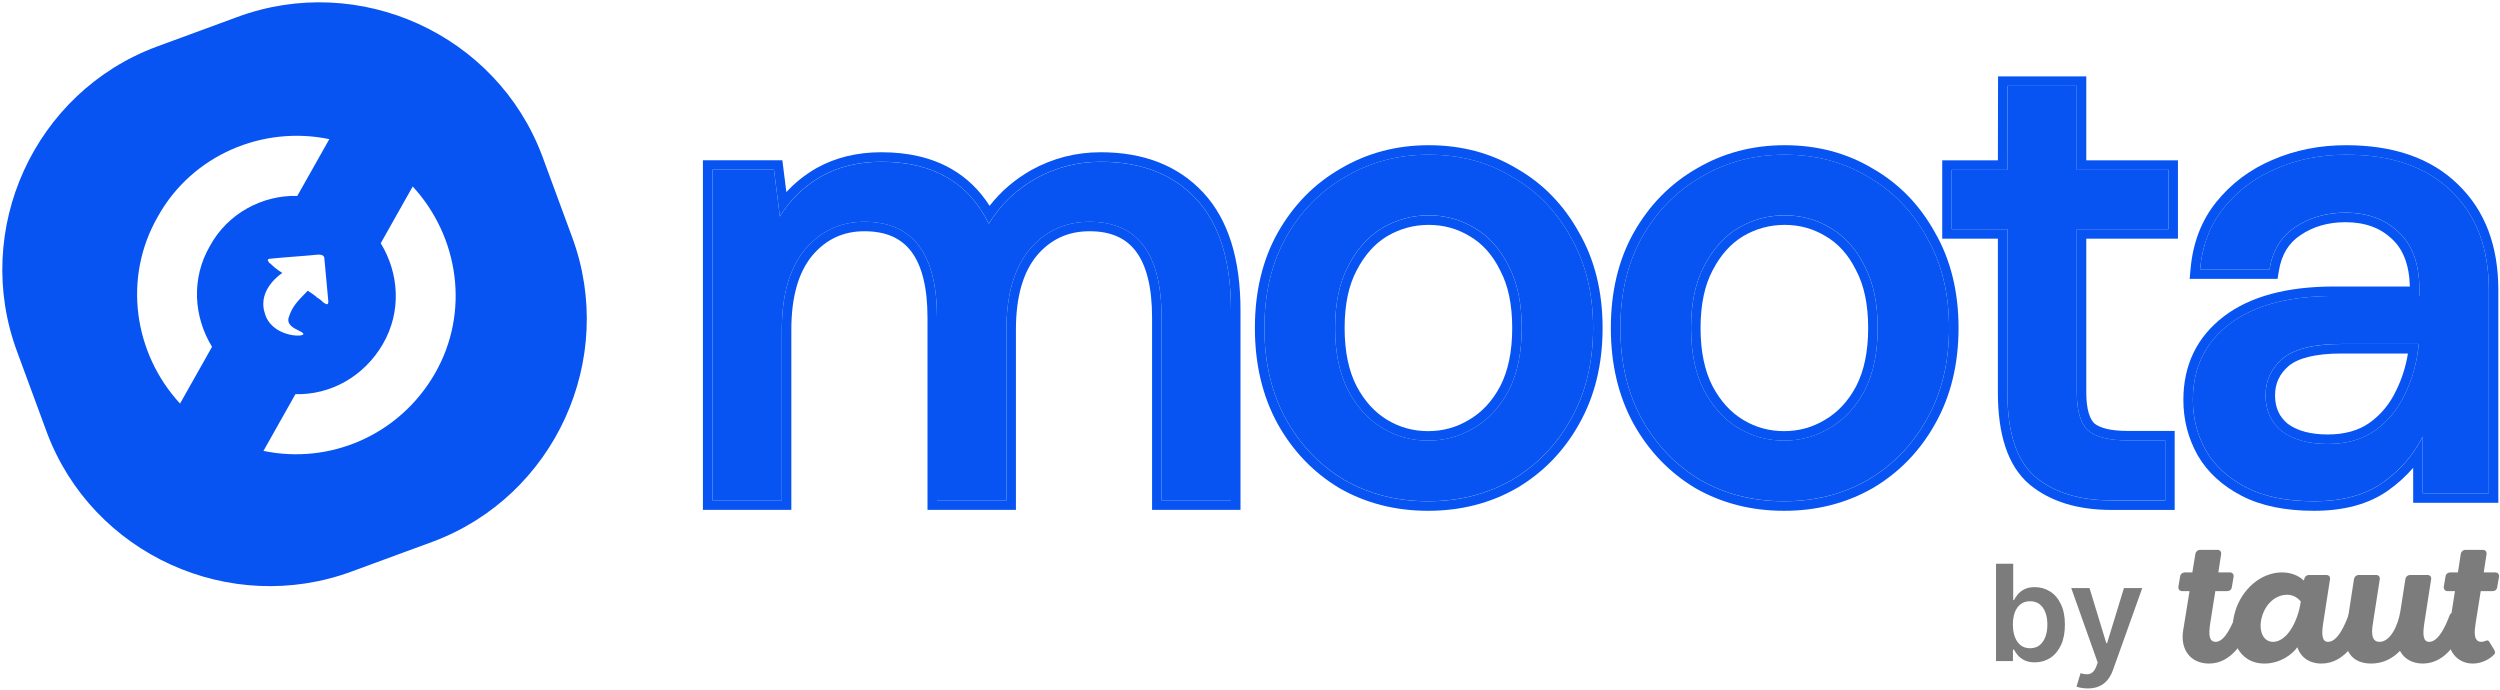
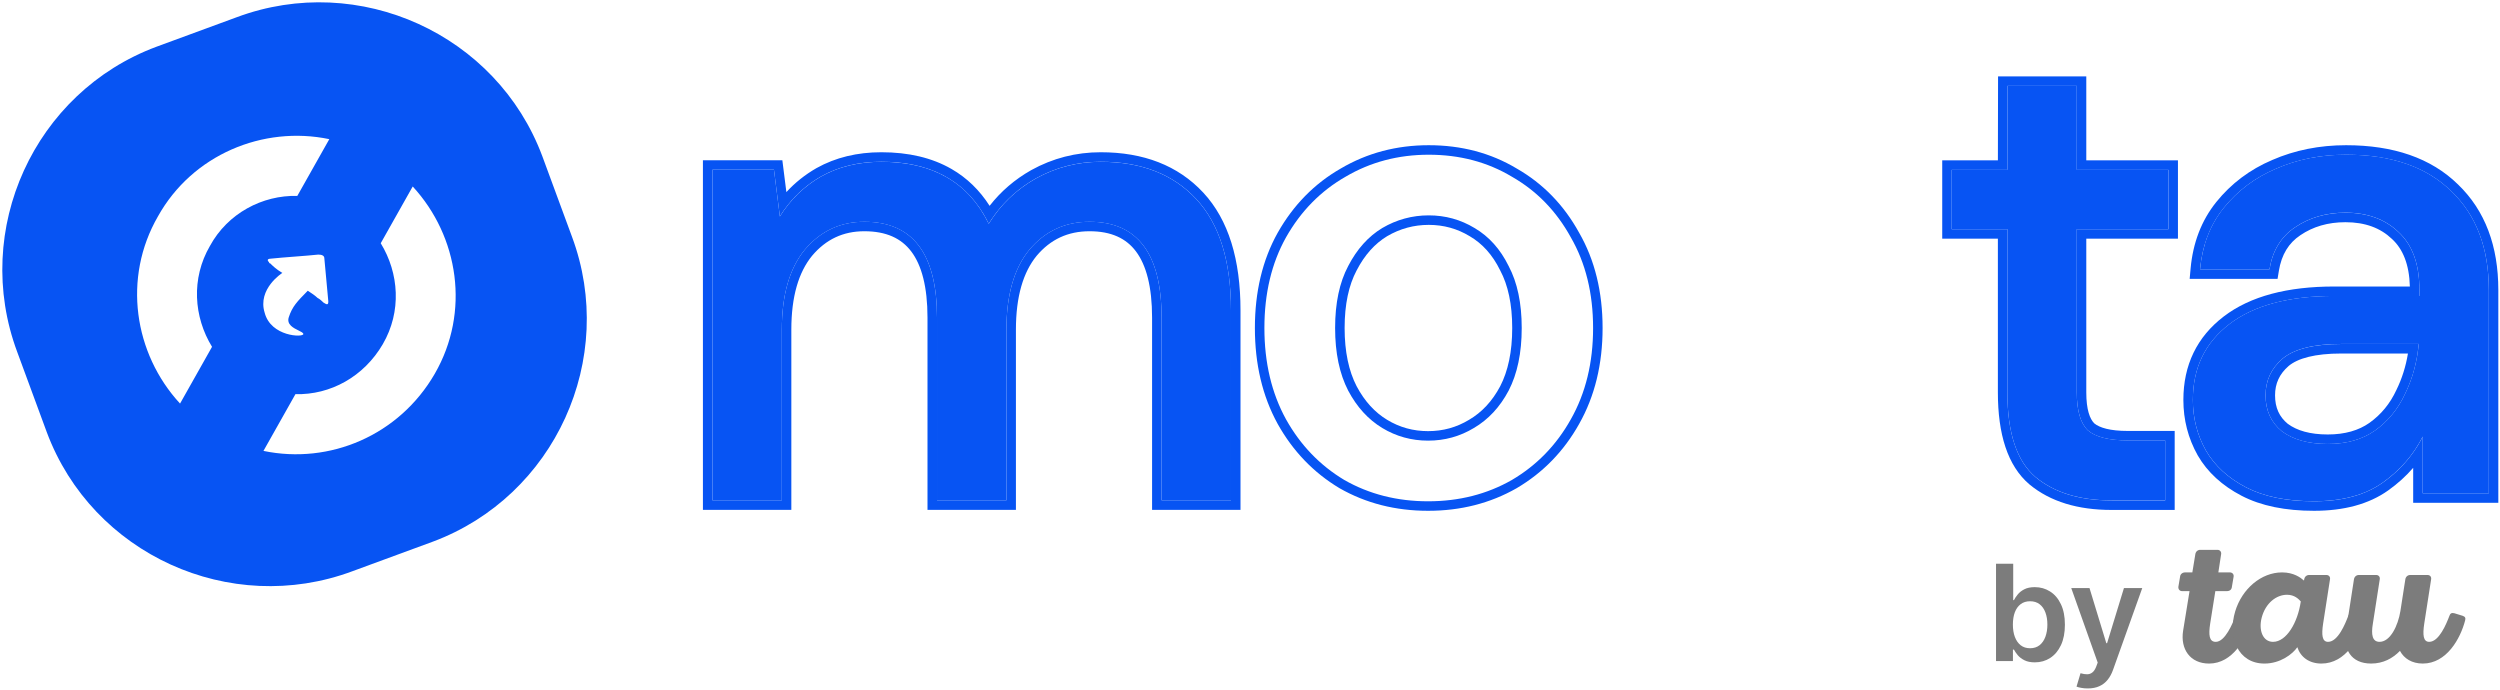
<svg xmlns="http://www.w3.org/2000/svg" width="1508" height="416" viewBox="0 0 1508 416" fill="none">
  <path fill-rule="evenodd" clip-rule="evenodd" d="M94.391 28.185C20.622 55.642 -17.111 138.59 10.376 212.273L28.211 260.675C55.698 334.359 138.74 372.047 212.508 344.59L260.966 326.775C334.734 299.317 372.467 216.37 344.98 142.686L327.146 94.284C299.659 20.601 216.617 -17.088 142.848 10.37L94.391 28.185ZM248.95 112.487C276.784 142.684 283.711 188.282 262.267 225.43C240.824 262.578 198.896 280.336 158.917 271.987L178.209 237.757C199.255 238.299 219.475 227.252 230.913 207.584C242.351 187.917 240.698 164.74 229.658 146.718L248.95 112.487ZM198.638 83.936L179.346 118.166C158.3 117.625 137.354 128.678 126.642 148.339C115.204 168.006 116.857 191.183 127.897 209.206L108.605 243.436C80.771 213.239 73.844 167.641 95.288 130.494C116.006 93.352 158.659 75.587 198.638 83.936ZM177.85 154.778C172.593 155.186 167.337 155.595 163.712 155.989C161.536 156.007 160.816 156.738 162.28 158.175C162.286 158.9 163.012 158.894 163.012 158.894C164.476 160.33 166.671 162.485 170.317 164.628C170.317 164.628 155.164 174.181 159.643 188.637C163.397 203.099 182.992 203.653 182.973 201.479C182.966 200.754 181.509 200.042 180.052 199.33C177.138 197.906 172.765 195.77 174.178 191.409C176.298 184.868 179.175 181.944 185.647 175.366C187.836 176.796 190.026 178.226 191.489 179.663C192.947 180.375 194.41 181.812 195.142 182.53C197.331 183.96 198.057 183.954 198.038 181.78L195.635 155.711C195.622 154.261 194.165 153.549 191.988 153.568C188.364 153.962 183.107 154.37 177.85 154.778Z" fill="#0754F3" />
  <path d="M1395.81 302.347C1379.22 302.347 1365.53 299.533 1354.73 293.904C1343.94 288.276 1335.9 280.906 1330.64 271.793C1325.37 262.412 1322.74 252.228 1322.74 241.239C1322.74 221.942 1330.11 206.665 1344.86 195.408C1359.6 184.151 1380.67 178.523 1408.05 178.523H1459.39V174.904C1459.39 159.359 1455.18 147.701 1446.75 139.928C1438.59 132.156 1427.93 128.269 1414.76 128.269C1403.18 128.269 1393.04 131.218 1384.35 137.114C1375.93 142.742 1370.79 151.185 1368.95 162.442H1327.08C1328.4 147.969 1333.14 135.64 1341.3 125.455C1349.73 115.002 1360.26 107.096 1372.9 101.736C1385.8 96.107 1399.89 93.293 1415.16 93.293C1442.54 93.293 1463.74 100.663 1478.75 115.404C1493.75 129.877 1501.26 149.711 1501.26 174.904V297.523H1461.37L1461.37 263.35C1455.84 274.339 1447.81 283.586 1437.28 291.09C1426.74 298.595 1412.92 302.347 1395.81 302.347ZM1404.1 267.773C1415.42 267.773 1424.9 265.092 1432.54 259.732C1440.44 254.104 1446.49 246.733 1450.7 237.621C1455.18 228.508 1457.94 218.457 1459 207.469H1412.39C1395.81 207.469 1383.96 210.417 1376.85 216.313C1370 222.21 1366.58 229.58 1366.58 238.425C1366.58 247.537 1369.87 254.774 1376.45 260.134C1383.3 265.226 1392.51 267.773 1404.1 267.773Z" fill="#0754F3" />
  <path fill-rule="evenodd" clip-rule="evenodd" d="M1325.66 274.664L1325.64 274.632C1319.88 264.375 1317.01 253.221 1317.01 241.272C1317.01 220.271 1325.15 203.274 1341.38 190.883C1357.5 178.576 1379.98 172.822 1408.05 172.822H1453.63C1453.27 159.434 1449.4 150.204 1442.87 144.175L1442.83 144.144L1442.8 144.113C1435.88 137.525 1426.72 134.036 1414.76 134.036C1404.2 134.036 1395.21 136.705 1387.57 141.891L1387.55 141.903L1387.54 141.914C1380.6 146.545 1376.23 153.494 1374.61 163.401L1373.82 168.208H1320.8L1321.37 161.955C1322.78 146.492 1327.88 133.063 1336.83 121.902L1336.84 121.889C1345.86 110.692 1357.16 102.221 1370.63 96.501C1384.31 90.539 1399.18 87.592 1415.16 87.592C1443.56 87.592 1466.37 95.257 1482.74 111.328C1499.09 127.1 1506.99 148.545 1506.99 174.937V303.289H1455.63L1455.63 282.196C1451.29 287.218 1446.27 291.751 1440.6 295.793C1428.83 304.182 1413.73 308.113 1395.81 308.113C1378.61 308.113 1363.94 305.203 1352.08 299.021C1340.47 292.97 1331.57 284.891 1325.67 274.694L1325.66 274.664ZM1455.63 272.918C1457.78 269.901 1459.69 266.722 1461.37 263.383L1461.37 297.555H1501.26V174.937C1501.26 149.743 1493.75 129.91 1478.74 115.437C1463.74 100.696 1442.54 93.326 1415.16 93.326C1399.89 93.326 1385.8 96.14 1372.9 101.768C1360.26 107.129 1349.73 115.035 1341.3 125.488C1334.24 134.3 1329.74 144.718 1327.8 156.74C1327.5 158.613 1327.26 160.524 1327.08 162.474H1368.95C1370.79 151.217 1375.93 142.775 1384.35 137.147C1393.04 131.25 1403.18 128.302 1414.76 128.302C1427.93 128.302 1438.59 132.188 1446.75 139.961C1454.79 147.377 1459 158.33 1459.37 172.822C1459.38 173.519 1459.39 174.224 1459.39 174.937V178.555H1408.05C1380.67 178.555 1359.6 184.184 1344.86 195.44C1330.11 206.697 1322.74 221.974 1322.74 241.272C1322.74 252.26 1325.37 262.445 1330.64 271.826C1335.9 280.938 1343.94 288.309 1354.73 293.937C1365.53 299.565 1379.22 302.38 1395.81 302.38C1412.92 302.38 1426.74 298.627 1437.28 291.123C1444.61 285.899 1450.73 279.831 1455.63 272.918ZM1445.53 235.186L1445.56 235.125C1448.85 228.425 1451.16 221.138 1452.47 213.235H1412.39C1396.23 213.235 1386.09 216.157 1380.55 220.726C1374.96 225.553 1372.31 231.34 1372.31 238.457C1372.31 245.943 1374.9 251.467 1379.98 255.641C1385.53 259.728 1393.38 262.072 1404.1 262.072C1414.49 262.072 1422.75 259.625 1429.23 255.083C1436.27 250.056 1441.69 243.481 1445.5 235.247L1445.53 235.186ZM1432.54 259.765C1424.9 265.125 1415.42 267.805 1404.1 267.805C1392.51 267.805 1383.3 265.259 1376.45 260.167C1369.87 254.806 1366.58 247.57 1366.58 238.457C1366.58 229.613 1370 222.242 1376.85 216.346C1383.96 210.449 1395.81 207.501 1412.39 207.501H1459C1458.81 209.442 1458.57 211.353 1458.28 213.235C1456.91 222.011 1454.39 230.15 1450.7 237.653C1446.49 246.766 1440.43 254.136 1432.54 259.765Z" fill="#0754F3" />
  <path d="M1273.65 301.83C1254.43 301.83 1239.16 297.14 1227.84 287.759C1216.51 278.111 1210.85 261.092 1210.85 236.702V138.205H1177.28V102.425H1210.85L1210.95 51.77H1252.72V102.425H1308.01V138.205H1252.72V236.702C1252.72 247.691 1254.96 255.329 1259.43 259.617C1264.17 263.638 1272.2 265.648 1283.52 265.648H1306.04V301.83H1273.65Z" fill="#0754F3" />
  <path fill-rule="evenodd" clip-rule="evenodd" d="M1224.15 292.18L1224.12 292.154C1210.89 280.882 1205.12 261.753 1205.12 236.733V143.97H1171.55V96.722H1205.13L1205.23 46.066H1258.45V96.722H1313.74V143.97H1258.45V236.733C1258.45 247.119 1260.6 252.717 1263.28 255.388C1266.46 257.995 1272.72 259.945 1283.52 259.945H1311.77V307.595H1273.65C1253.51 307.595 1236.81 302.67 1224.18 292.205L1224.15 292.18ZM1259.43 259.648C1254.96 255.36 1252.72 247.721 1252.72 236.733V138.236H1308.01V102.456H1252.72V51.8H1210.95L1210.85 102.456H1177.28V138.236H1210.85V236.733C1210.85 261.122 1216.51 278.141 1227.84 287.79C1239.16 297.171 1254.43 301.861 1273.65 301.861H1306.04V265.679H1283.52C1272.2 265.679 1264.17 263.668 1259.43 259.648Z" fill="#0754F3" />
-   <path d="M1076.13 302.347C1057.44 302.347 1040.59 298.059 1025.58 289.482C1010.83 280.638 999.116 268.443 990.427 252.898C981.738 237.085 977.394 218.725 977.394 197.82C977.394 176.915 981.738 158.689 990.427 143.144C999.379 127.331 1011.36 115.136 1026.37 106.56C1041.38 97.715 1058.1 93.293 1076.53 93.293C1095.22 93.293 1111.94 97.715 1126.69 106.56C1141.69 115.136 1153.54 127.331 1162.23 143.144C1171.18 158.689 1175.66 176.915 1175.66 197.82C1175.66 218.725 1171.18 237.085 1162.23 252.898C1153.54 268.443 1141.69 280.638 1126.69 289.482C1111.68 298.059 1094.83 302.347 1076.13 302.347ZM1076.13 265.763C1086.14 265.763 1095.35 263.216 1103.78 258.124C1112.47 253.032 1119.44 245.527 1124.71 235.611C1129.98 225.426 1132.61 212.829 1132.61 197.82C1132.61 182.811 1129.98 170.348 1124.71 160.431C1119.71 150.247 1112.86 142.608 1104.17 137.516C1095.75 132.424 1086.53 129.877 1076.53 129.877C1066.52 129.877 1057.17 132.424 1048.48 137.516C1040.06 142.608 1033.21 150.247 1027.95 160.431C1022.68 170.348 1020.05 182.811 1020.05 197.82C1020.05 212.829 1022.68 225.426 1027.95 235.611C1033.21 245.527 1040.06 253.032 1048.48 258.124C1056.91 263.216 1066.13 265.763 1076.13 265.763Z" fill="#0754F3" />
-   <path fill-rule="evenodd" clip-rule="evenodd" d="M1022.68 294.463L1022.63 294.432C1006.99 285.053 994.581 272.114 985.421 255.728L985.411 255.71L985.401 255.692C976.178 238.907 971.659 219.569 971.659 197.853C971.659 176.139 976.178 156.917 985.421 140.379L985.429 140.366L985.437 140.352C994.863 123.701 1007.55 110.747 1023.49 101.633C1039.42 92.251 1057.15 87.592 1076.53 87.592C1096.14 87.592 1113.88 92.24 1129.58 101.644C1145.51 110.758 1158.07 123.712 1167.23 140.366C1176.74 156.905 1181.39 176.133 1181.39 197.853C1181.39 219.591 1176.73 238.947 1167.23 255.74C1158.06 272.146 1145.5 285.085 1129.6 294.455L1129.56 294.474L1129.53 294.493C1113.58 303.605 1095.74 308.113 1076.13 308.113C1056.52 308.113 1038.68 303.605 1022.73 294.493L1022.68 294.463ZM1162.23 252.93C1171.18 237.117 1175.66 218.758 1175.66 197.853C1175.66 176.947 1171.18 158.722 1162.23 143.177C1153.54 127.364 1141.69 115.169 1126.68 106.592C1111.94 97.748 1095.22 93.326 1076.53 93.326C1058.09 93.326 1041.38 97.748 1026.37 106.592C1011.36 115.169 999.379 127.364 990.426 143.177C981.738 158.722 977.393 176.947 977.393 197.853C977.393 218.758 981.738 237.117 990.426 252.93C999.115 268.475 1010.83 280.67 1025.58 289.515C1040.59 298.091 1057.44 302.38 1076.13 302.38C1094.83 302.38 1111.68 298.091 1126.68 289.515C1141.69 280.67 1153.54 268.475 1162.23 252.93ZM1100.84 253.229L1100.88 253.21C1108.54 248.72 1114.81 242.056 1119.63 232.981C1124.36 223.827 1126.88 212.204 1126.88 197.853C1126.88 183.478 1124.35 172.01 1119.65 163.153L1119.6 163.073L1119.56 162.992C1114.99 153.684 1108.87 146.949 1101.27 142.495L1101.24 142.476L1101.21 142.456C1093.69 137.913 1085.5 135.644 1076.53 135.644C1067.56 135.644 1059.22 137.908 1051.42 142.476C1044.05 146.936 1037.89 153.71 1033.04 163.098L1033.03 163.126L1033.01 163.153C1028.31 172.01 1025.78 183.478 1025.78 197.853C1025.78 212.204 1028.3 223.828 1033.03 232.982C1037.87 242.1 1044.04 248.77 1051.45 253.249C1058.97 257.792 1067.15 260.061 1076.13 260.061C1085.11 260.061 1093.3 257.792 1100.81 253.249L1100.84 253.229ZM1103.78 258.157C1095.35 263.249 1086.14 265.795 1076.13 265.795C1066.13 265.795 1056.91 263.249 1048.48 258.157C1040.06 253.064 1033.21 245.56 1027.95 235.643C1022.68 225.458 1020.05 212.862 1020.05 197.853C1020.05 182.844 1022.68 170.381 1027.95 160.464C1033.21 150.279 1040.06 142.641 1048.48 137.549C1057.17 132.456 1066.52 129.91 1076.53 129.91C1086.53 129.91 1095.75 132.456 1104.17 137.549C1112.86 142.641 1119.71 150.279 1124.71 160.464C1129.98 170.381 1132.61 182.844 1132.61 197.853C1132.61 212.862 1129.98 225.458 1124.71 235.643C1119.44 245.56 1112.47 253.064 1103.78 258.157Z" fill="#0754F3" />
-   <path d="M861.424 302.347C842.729 302.347 825.878 298.059 810.87 289.482C796.125 280.638 784.408 268.443 775.719 252.898C767.03 237.085 762.686 218.725 762.686 197.82C762.686 176.915 767.03 158.689 775.719 143.144C784.671 127.331 796.652 115.136 811.66 106.56C826.668 97.715 843.388 93.293 861.819 93.293C880.513 93.293 897.233 97.715 911.977 106.56C926.985 115.136 938.834 127.331 947.523 143.144C956.475 158.689 960.951 176.915 960.951 197.82C960.951 218.725 956.475 237.085 947.523 252.898C938.834 268.443 926.985 280.638 911.977 289.482C896.969 298.059 880.118 302.347 861.424 302.347ZM861.424 265.763C871.429 265.763 880.645 263.216 889.07 258.124C897.759 253.032 904.737 245.527 910.003 235.611C915.269 225.426 917.902 212.829 917.902 197.82C917.902 182.811 915.269 170.348 910.003 160.431C905 150.247 898.154 142.608 889.465 137.516C881.04 132.424 871.824 129.877 861.819 129.877C851.813 129.877 842.466 132.424 833.777 137.516C825.351 142.608 818.506 150.247 813.24 160.431C807.974 170.348 805.341 182.811 805.341 197.82C805.341 212.829 807.974 225.426 813.24 235.611C818.506 245.527 825.351 253.032 833.777 258.124C842.203 263.216 851.418 265.763 861.424 265.763Z" fill="#0754F3" />
  <path fill-rule="evenodd" clip-rule="evenodd" d="M807.972 294.463L807.92 294.432C792.285 285.053 779.873 272.114 770.714 255.728L770.703 255.71L770.693 255.692C761.471 238.907 756.951 219.569 756.951 197.853C756.951 176.139 761.47 156.917 770.714 140.379L770.721 140.366L770.729 140.352C780.156 123.701 792.846 110.747 808.781 101.633C824.714 92.251 842.438 87.592 861.818 87.592C881.436 87.592 899.174 92.24 914.874 101.644C930.799 110.758 943.358 123.711 952.52 140.365C962.031 156.904 966.684 176.132 966.684 197.853C966.684 219.591 962.024 238.947 952.52 255.74C943.348 272.146 930.788 285.085 914.888 294.455L914.855 294.474L914.822 294.493C898.877 303.605 881.031 308.113 861.423 308.113C841.815 308.113 823.969 303.605 808.024 294.493L807.972 294.463ZM947.522 252.93C956.474 237.117 960.951 218.758 960.951 197.853C960.951 176.947 956.474 158.722 947.522 143.177C938.833 127.364 926.985 115.169 911.977 106.592C897.232 97.748 880.512 93.326 861.818 93.326C843.387 93.326 826.667 97.748 811.659 106.592C796.651 115.169 784.671 127.364 775.719 143.177C767.03 158.722 762.685 176.947 762.685 197.853C762.685 218.758 767.03 237.117 775.719 252.93C784.407 268.475 796.124 280.67 810.869 289.515C825.877 298.091 842.729 302.38 861.423 302.38C880.117 302.38 896.969 298.091 911.977 289.515C926.985 280.67 938.833 268.475 947.522 252.93ZM886.137 253.229L886.17 253.21C893.832 248.72 900.098 242.057 904.923 232.982C909.649 223.828 912.167 212.204 912.167 197.853C912.167 183.478 909.641 172.01 904.938 163.153L904.895 163.073L904.855 162.992C900.284 153.684 894.164 146.949 886.565 142.495L886.532 142.476L886.499 142.456C878.983 137.913 870.796 135.644 861.818 135.644C852.852 135.644 844.515 137.908 836.709 142.476C829.344 146.936 823.186 153.71 818.332 163.098L818.318 163.126L818.303 163.153C813.6 172.01 811.074 183.478 811.074 197.853C811.074 212.204 813.592 223.828 818.318 232.982C823.165 242.1 829.33 248.77 836.742 253.249C844.258 257.792 852.445 260.061 861.423 260.061C870.401 260.061 878.588 257.792 886.104 253.249L886.137 253.229ZM889.07 258.157C880.644 263.249 871.428 265.795 861.423 265.795C851.418 265.795 842.202 263.249 833.776 258.157C825.351 253.064 818.505 245.56 813.239 235.643C807.973 225.458 805.34 212.862 805.34 197.853C805.34 182.844 807.973 170.381 813.239 160.464C818.505 150.279 825.351 142.641 833.776 137.549C842.465 132.456 851.812 129.91 861.818 129.91C871.823 129.91 881.039 132.456 889.464 137.549C898.153 142.641 904.999 150.279 910.002 160.464C915.268 170.381 917.901 182.844 917.901 197.853C917.901 212.862 915.268 225.458 910.002 235.643C904.736 245.56 897.758 253.064 889.07 258.157Z" fill="#0754F3" />
  <path d="M429.734 301.835V102.43H466.86L470.414 130.572C476.734 120.387 485.028 112.346 495.296 106.45C505.828 100.554 517.94 97.606 531.632 97.606C562.701 97.606 584.292 110.068 596.404 134.994C603.513 123.469 612.992 114.357 624.84 107.656C636.952 100.956 649.985 97.606 663.94 97.606C688.427 97.606 707.648 105.11 721.603 120.119C735.558 135.128 742.536 157.508 742.536 187.258V301.835H700.671V191.68C700.671 153.085 686.189 133.788 657.226 133.788C642.481 133.788 630.37 139.416 620.891 150.673C611.675 161.93 607.067 178.011 607.067 198.916V301.835H565.203V191.68C565.203 153.085 550.589 133.788 521.363 133.788C506.881 133.788 494.901 139.416 485.422 150.673C476.207 161.93 471.599 178.011 471.599 198.916V301.835H429.734Z" fill="#0754F3" />
  <path fill-rule="evenodd" clip-rule="evenodd" d="M424 307.533V96.66H471.914L474.342 115.876C479.562 110.188 485.599 105.371 492.441 101.442L492.468 101.426L492.495 101.411C503.992 94.974 517.093 91.836 531.631 91.836C547.927 91.836 562.136 95.107 573.993 101.951C583.298 107.322 590.936 114.769 596.932 124.158C603.753 115.408 612.126 108.223 622.017 102.629L622.041 102.616L622.064 102.603C635.033 95.429 649.022 91.836 663.94 91.836C689.683 91.836 710.553 99.778 725.802 116.179C741.11 132.643 748.269 156.671 748.269 187.222V307.533H694.937V191.644C694.937 172.899 691.391 159.885 685.223 151.667C679.288 143.758 670.31 139.486 657.226 139.486C644.182 139.486 633.685 144.36 625.302 154.3C617.24 164.166 612.801 178.755 612.801 198.881V307.533H559.468V191.644C559.468 172.907 555.892 159.902 549.671 151.687C543.678 143.772 534.597 139.486 521.363 139.486C508.617 139.486 498.239 144.334 489.834 154.3C481.772 164.166 477.333 178.755 477.333 198.881V307.533H424ZM485.422 150.637C494.901 139.381 506.881 133.752 521.363 133.752C550.589 133.752 565.202 153.049 565.202 191.644V301.8H607.067V198.881C607.067 177.975 611.675 161.894 620.89 150.637C630.369 139.381 642.481 133.752 657.226 133.752C686.189 133.752 700.67 153.049 700.67 191.644V301.8H742.535V187.222C742.535 157.472 735.558 135.092 721.603 120.083C707.648 105.074 688.427 97.57 663.94 97.57C649.985 97.57 636.952 100.92 624.84 107.62C614.921 113.23 606.663 120.529 600.066 129.519C598.782 131.268 597.561 133.081 596.403 134.958C595.429 132.954 594.394 131.03 593.298 129.187C580.758 108.109 560.202 97.57 531.631 97.57C517.94 97.57 505.828 100.518 495.296 106.414C487.495 110.894 480.834 116.61 475.313 123.564C473.566 125.764 471.933 128.088 470.414 130.536L466.859 102.394H429.734V301.8H471.599V198.881C471.599 177.975 476.207 161.894 485.422 150.637Z" fill="#0754F3" />
  <path d="M1259.32 415.263C1257.91 415.263 1256.6 415.148 1255.4 414.919C1254.21 414.709 1253.27 414.46 1252.56 414.174L1254.97 406.092C1256.48 406.531 1257.82 406.742 1259.01 406.722C1260.19 406.703 1261.24 406.331 1262.13 405.605C1263.05 404.898 1263.82 403.713 1264.45 402.051L1265.34 399.673L1249.38 354.736H1260.39L1270.53 387.98H1270.99L1281.16 354.736H1292.2L1274.57 404.086C1273.75 406.417 1272.66 408.413 1271.3 410.075C1269.95 411.757 1268.29 413.037 1266.32 413.916C1264.37 414.814 1262.04 415.263 1259.32 415.263Z" fill="#7C7C7C" />
  <path d="M1204 398.757V340.064H1214.37V362.017H1214.8C1215.34 360.947 1216.09 359.81 1217.07 358.606C1218.04 357.384 1219.36 356.342 1221.02 355.483C1222.69 354.604 1224.81 354.164 1227.39 354.164C1230.79 354.164 1233.85 355.034 1236.58 356.772C1239.34 358.492 1241.51 361.042 1243.12 364.424C1244.74 367.787 1245.55 371.913 1245.55 376.804C1245.55 381.638 1244.76 385.746 1243.18 389.127C1241.59 392.509 1239.43 395.088 1236.7 396.865C1233.97 398.642 1230.87 399.53 1227.41 399.53C1224.89 399.53 1222.8 399.11 1221.14 398.269C1219.48 397.429 1218.14 396.416 1217.13 395.232C1216.13 394.028 1215.36 392.891 1214.8 391.821H1214.2V398.757H1204ZM1214.17 376.747C1214.17 379.594 1214.57 382.087 1215.38 384.227C1216.2 386.367 1217.37 388.038 1218.9 389.242C1220.45 390.427 1222.32 391.019 1224.52 391.019C1226.81 391.019 1228.73 390.408 1230.28 389.185C1231.83 387.943 1232.99 386.252 1233.78 384.112C1234.58 381.953 1234.98 379.498 1234.98 376.747C1234.98 374.015 1234.59 371.589 1233.8 369.468C1233.02 367.347 1231.86 365.685 1230.31 364.481C1228.76 363.278 1226.83 362.676 1224.52 362.676C1222.3 362.676 1220.42 363.259 1218.87 364.424C1217.33 365.589 1216.15 367.223 1215.35 369.325C1214.57 371.426 1214.17 373.9 1214.17 376.747Z" fill="#7C7C7C" />
  <path d="M1346.28 353.966L1347.31 347.872C1347.57 346.445 1346.54 345.278 1345.11 345.278H1338.11L1339.79 334.256C1340.05 332.829 1339.01 331.662 1337.59 331.662H1327.21C1325.66 331.662 1324.49 332.7 1324.23 334.256L1322.42 345.278H1318.01C1316.45 345.278 1315.15 346.315 1315.02 347.872L1313.99 353.966C1313.86 355.393 1314.77 356.56 1316.19 356.56H1320.73L1316.84 380.55C1315.15 391.443 1320.99 400.261 1332.53 400.261C1346.67 400.261 1355.09 385.218 1357.95 374.326C1358.34 372.899 1358.08 371.991 1356.52 371.473L1351.46 369.917C1349.65 369.528 1349 370.046 1348.48 371.473C1346.67 376.271 1342.13 387.163 1336.55 387.163C1332.53 387.163 1332.14 383.014 1333.18 376.141L1336.29 356.56H1343.29C1345.11 356.56 1346.15 355.522 1346.28 353.966Z" fill="#7C7C7C" />
  <path d="M1365.91 400.256C1375.51 400.256 1382.9 394.55 1385.75 390.401C1387.7 396.366 1392.88 400.256 1400.28 400.256C1414.8 400.256 1423.1 385.214 1425.95 374.321C1426.34 372.894 1426.08 371.987 1424.52 371.468L1419.47 369.912C1417.91 369.393 1417 369.912 1416.48 371.468C1414.67 376.266 1410.26 387.159 1404.3 387.159C1400.66 387.159 1400.28 383.009 1401.31 376.136L1405.46 349.423C1405.72 347.997 1404.81 346.83 1403.26 346.83H1392.88C1391.33 346.83 1390.16 347.867 1389.9 349.423L1389.77 350.201C1387.7 348.386 1383.55 345.273 1376.54 345.273C1363.97 345.273 1352.42 355.129 1348.28 368.745C1343.61 384.176 1349.83 400.256 1365.91 400.256ZM1387.83 362.78C1386.01 375.618 1379.14 387.159 1371.1 387.159C1365 387.159 1362.28 380.286 1364.23 372.635C1366.56 363.687 1373.17 358.76 1379.53 358.76C1384.07 358.76 1386.53 361.353 1387.83 362.78Z" fill="#7C7C7C" />
  <path d="M1430.28 400.255C1437.55 400.255 1443.25 397.142 1447.66 392.604C1450.12 397.272 1454.92 400.255 1461.41 400.255C1475.8 400.255 1484.1 385.212 1486.95 374.319C1487.34 372.893 1487.08 371.985 1485.53 371.467L1480.47 369.91C1478.91 369.521 1478 369.91 1477.49 371.467C1475.67 376.265 1471.26 387.157 1465.3 387.157C1461.67 387.157 1461.28 383.008 1462.31 376.135L1466.46 349.422C1466.72 347.995 1465.81 346.828 1464.26 346.828H1453.88C1452.33 346.828 1451.16 347.866 1450.9 349.422L1447.92 368.614C1446.49 377.432 1441.82 387.157 1435.34 387.157C1431.06 387.157 1430.15 383.008 1431.32 376.135L1435.47 349.422C1435.73 347.995 1434.82 346.828 1433.27 346.828H1422.89C1421.34 346.828 1420.17 347.866 1419.91 349.422L1415.11 380.544C1413.3 391.437 1417.96 400.255 1430.28 400.255Z" fill="#7C7C7C" />
-   <path d="M1480.82 356.56L1477.06 380.55C1475.24 392.091 1481.99 400.261 1491.58 400.261C1496.9 400.261 1501.31 397.667 1503.51 395.722C1505.2 394.296 1505.33 393.518 1504.55 392.091L1501.57 387.163C1500.92 386.126 1500.4 386.126 1499.1 386.645C1498.45 386.904 1497.68 387.163 1496.77 387.163C1491.71 387.163 1492.62 380.42 1493.27 376.141L1496.38 356.56H1503.38C1505.2 356.56 1506.23 355.522 1506.36 353.966L1507.4 347.872C1507.66 346.445 1506.62 345.278 1505.2 345.278H1498.2L1499.88 334.256C1500.14 332.829 1499.1 331.662 1497.68 331.662H1487.3C1485.75 331.662 1484.58 332.7 1484.32 334.256L1482.63 345.278H1478.1C1476.54 345.278 1475.24 346.315 1475.11 347.872L1474.08 353.966C1473.95 355.393 1474.85 356.56 1476.28 356.56H1480.82Z" fill="#7C7C7C" />
</svg>